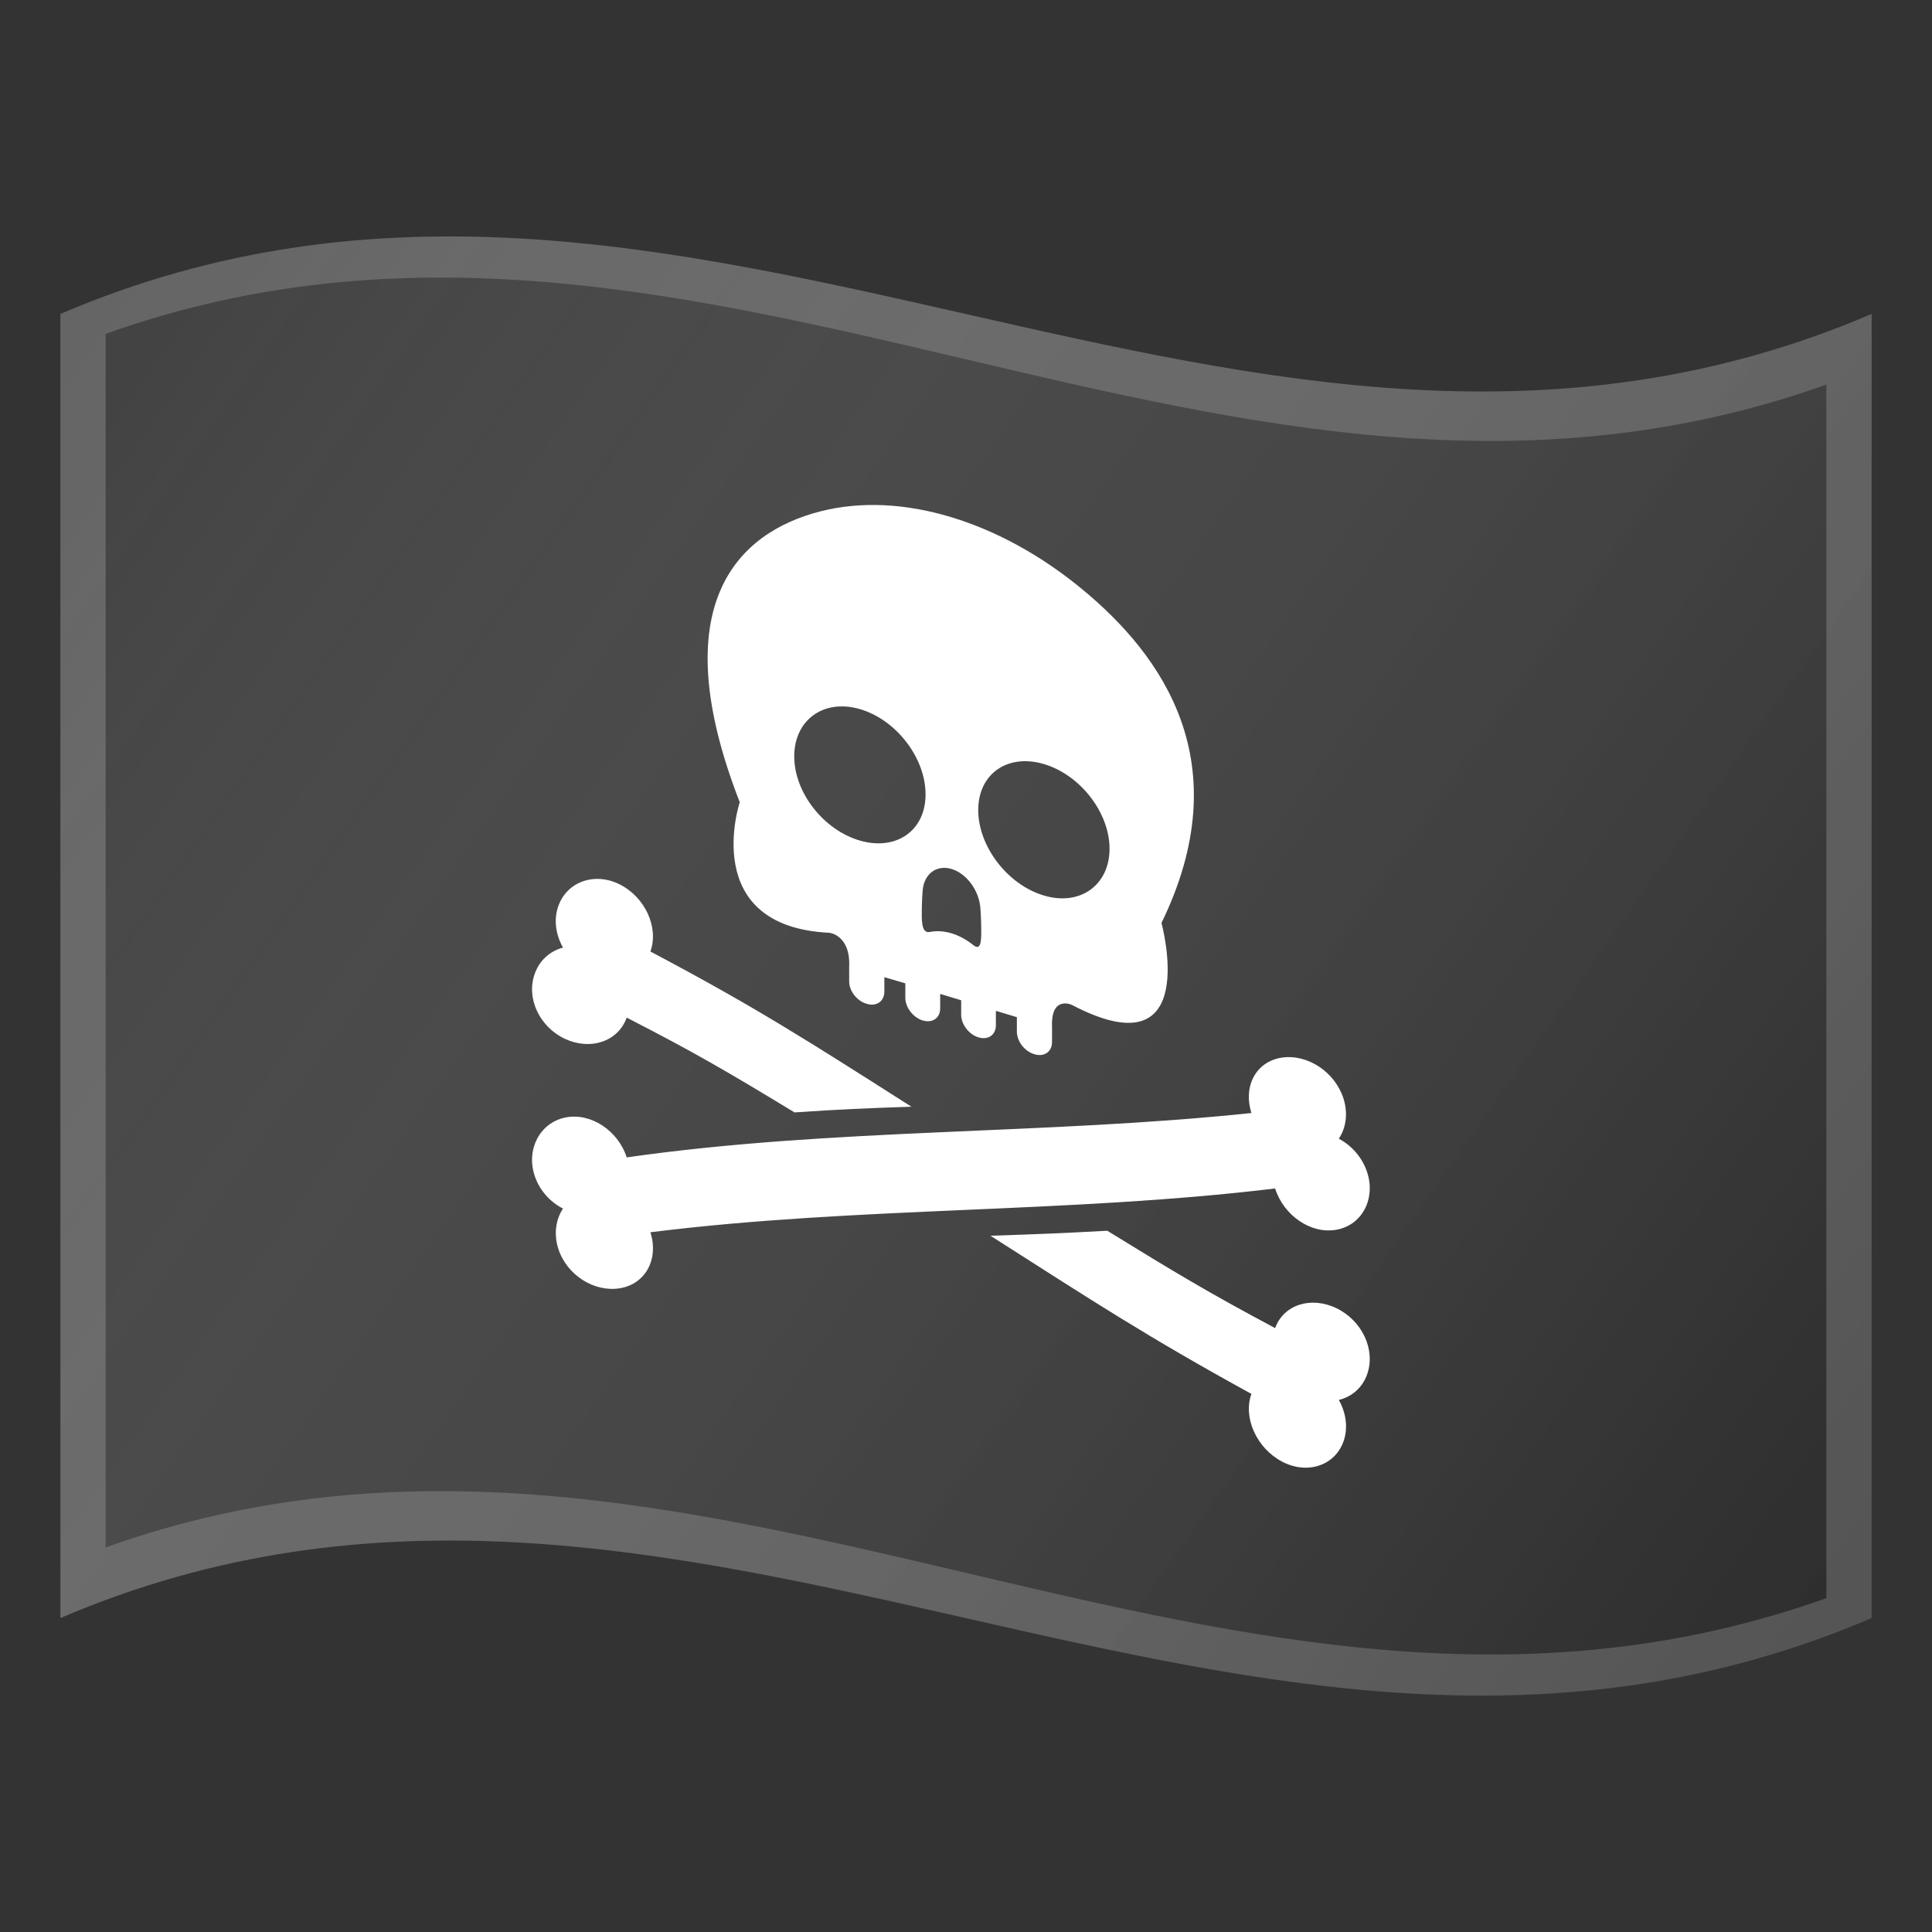
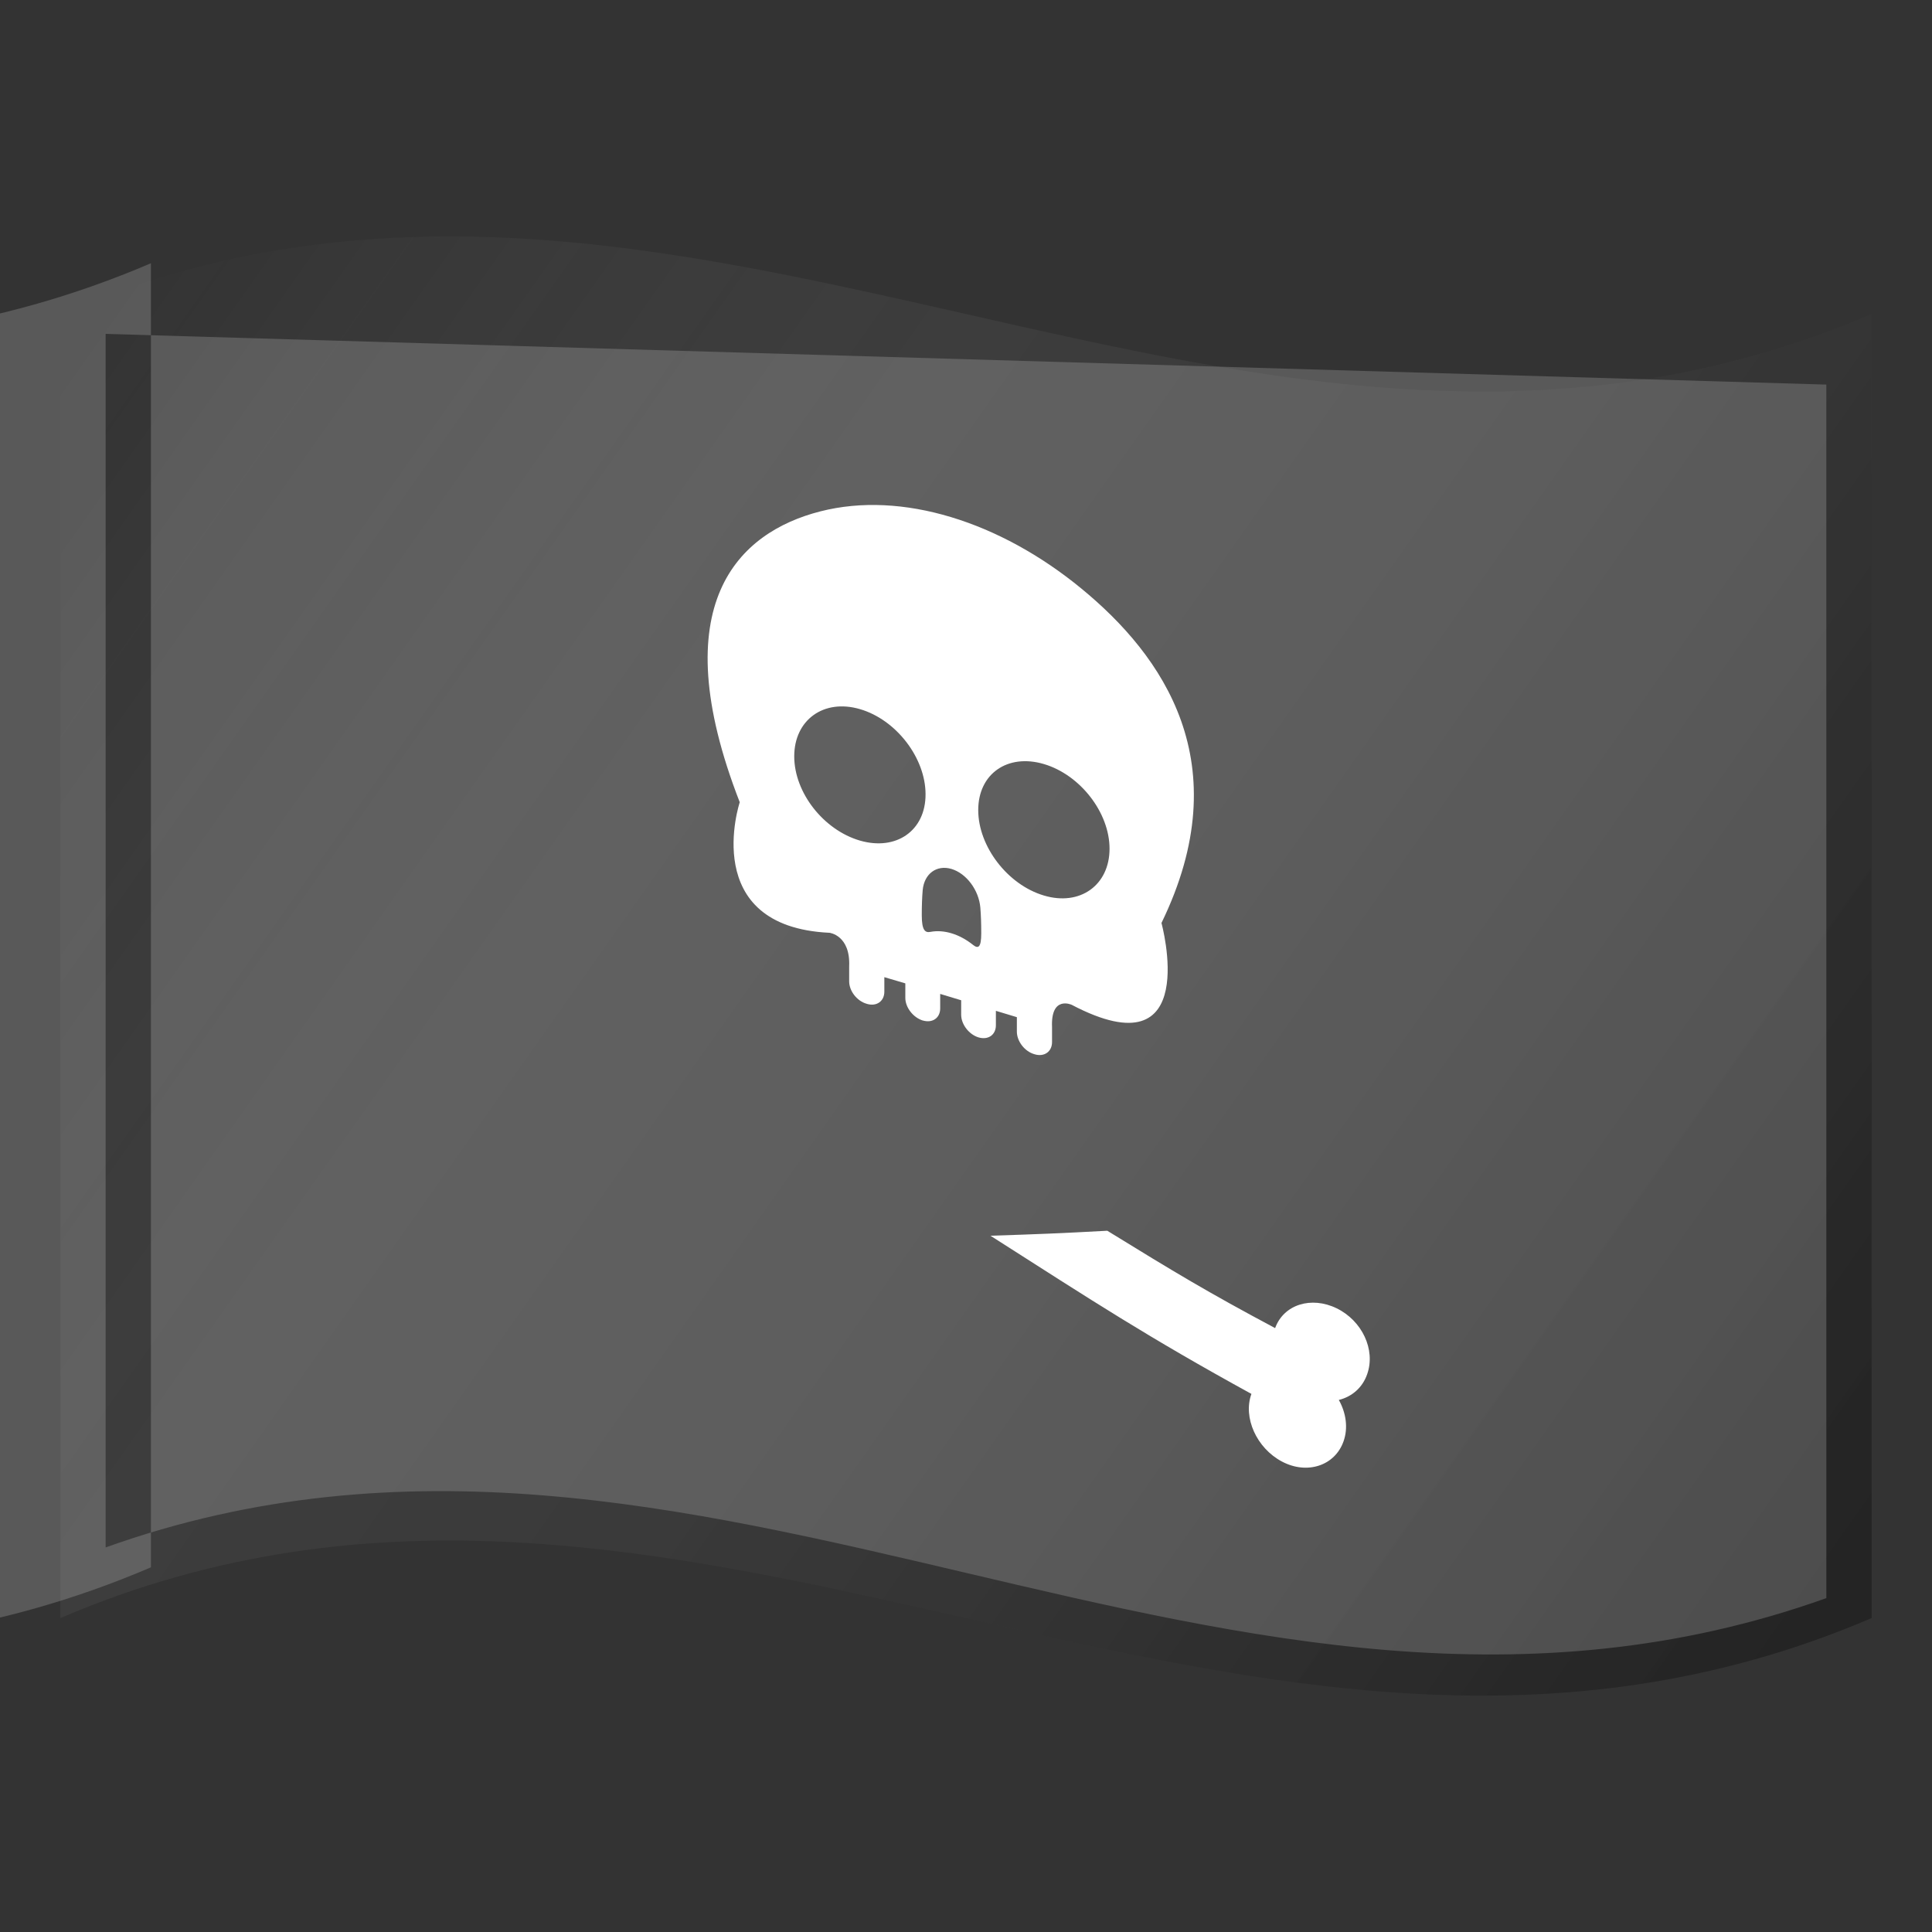
<svg xmlns="http://www.w3.org/2000/svg" enable-background="new 0 0 128 128" viewBox="0 0 128 128">
  <rect x="0" y="0" width="128" height="128" fill="#333333" stroke="none" />
-   <path d="m124 107.2c-41.55 17.8-78.49-17.79-120 0v-86.4c41.51-17.79 78.45 17.8 120 0v86.4z" fill="#424242" />
  <linearGradient id="a" x1="5.37" x2="122.37" y1="22.659" y2="105.16" gradientUnits="userSpaceOnUse">
    <stop stop-color="#fff" stop-opacity="0" offset="0" />
    <stop stop-color="#C8C8C8" stop-opacity=".165" offset=".165" />
    <stop stop-color="#828282" stop-opacity=".393" offset=".393" />
    <stop stop-color="#4A4A4A" stop-opacity=".6" offset=".6" />
    <stop stop-color="#222" stop-opacity=".776" offset=".776" />
    <stop stop-color="#090909" stop-opacity=".915" offset=".915" />
    <stop offset="1" />
  </linearGradient>
  <path d="m124 107.2c-41.55 17.8-78.49-17.79-120 0v-86.4c41.51-17.79 78.45 17.8 120 0v86.4z" fill="url(#a)" opacity=".3" />
  <g opacity=".2">
-     <path d="m121 25.48v80.4c-39.6 14.15-74.43-17.5-114-3.36v-80.4c39.57-14.14 74.4 17.51 114 3.36m3-4.68c-41.55 17.8-78.49-17.79-120 0v86.4c41.51-17.79 78.45 17.8 120 0v-86.4z" fill="#eee" />
+     <path d="m121 25.48v80.4c-39.6 14.15-74.43-17.5-114-3.36v-80.4m3-4.68c-41.55 17.8-78.49-17.79-120 0v86.4c41.51-17.79 78.45 17.8 120 0v-86.4z" fill="#eee" />
  </g>
  <g fill="#fff">
-     <path d="m37.44 68.83c1.68 0.78 3.51 0.18 4.08-1.41 4.45 2.28 6.67 3.58 11.12 6.28 3.1-0.21 4.64-0.27 7.74-0.38-6.91-4.4-10.37-6.62-17.29-10.28 0.57-1.58-0.34-3.59-2.02-4.44s-3.51-0.18-4.08 1.43c-0.32 0.9-0.17 1.9 0.31 2.75-0.86 0.23-1.57 0.85-1.88 1.76-0.57 1.62 0.34 3.51 2.02 4.29z" />
    <path d="m88.56 86.68c-1.68-0.82-3.51-0.26-4.08 1.31-4.45-2.37-6.67-3.71-11.12-6.45-3.1 0.17-4.64 0.23-7.74 0.33 6.91 4.41 10.37 6.68 17.29 10.48-0.57 1.56 0.34 3.59 2.02 4.48s3.51 0.27 4.08-1.33c0.32-0.89 0.17-1.9-0.31-2.75 0.86-0.21 1.57-0.81 1.88-1.71 0.57-1.62-0.34-3.54-2.02-4.36z" />
-     <path d="m84.48 78.74c0.57 1.8 2.39 3.05 4.08 2.73 1.68-0.31 2.59-2.04 2.02-3.8-0.32-0.98-1.02-1.77-1.88-2.23 0.48-0.71 0.62-1.68 0.31-2.66-0.57-1.77-2.39-2.96-4.08-2.71s-2.59 1.86-2.02 3.67c-13.78 1.45-27.65 0.98-41.39 2.94-0.57-1.78-2.39-2.99-4.08-2.64-1.68 0.36-2.59 2.11-2.02 3.85 0.32 0.97 1.02 1.74 1.88 2.18-0.48 0.73-0.62 1.69-0.31 2.67 0.57 1.75 2.39 2.89 4.08 2.61s2.59-1.92 2.02-3.71c13.76-1.72 27.63-1.24 41.39-2.9z" />
    <path d="m71.64 38.99c-5.39-4.43-11.89-6.49-17.29-5.11-5.41 1.38-10.46 6.12-5.34 19.27 0 0-2.74 8.24 5.95 8.65 0 0 1.39 0.16 1.3 2.23v0.99c0 0.64 0.52 1.3 1.15 1.48 0.01 0 0.02 0.01 0.03 0.01 0.64 0.19 1.15-0.18 1.15-0.81v-0.96c0.56 0.16 0.83 0.25 1.39 0.41v0.96c0 0.64 0.52 1.3 1.15 1.5h0.01c0.64 0.19 1.15-0.17 1.15-0.8v-0.96c0.56 0.17 0.83 0.25 1.39 0.42v0.96c0 0.64 0.52 1.31 1.15 1.5 0.64 0.19 1.15-0.17 1.15-0.8v-0.96c0.56 0.17 0.83 0.25 1.39 0.42v0.96c0 0.64 0.52 1.31 1.15 1.49 0.01 0 0.02 0.01 0.03 0.01 0.64 0.19 1.15-0.18 1.15-0.81v-0.99c-0.09-2.12 1.3-1.48 1.3-1.48 8.7 4.57 5.95-5.42 5.95-5.42 5.15-10.58 0.1-17.72-5.31-22.16zm-14.67 16.7c-2.4-0.7-4.35-3.17-4.35-5.58s1.95-3.83 4.35-3.13c2.41 0.7 4.35 3.24 4.35 5.64 0.01 2.41-1.94 3.77-4.35 3.07zm7.48 6.9c-0.89-0.71-1.92-1.02-2.81-0.85-0.35 0.07-0.57-0.11-0.57-1.1 0-0.64 0.02-1.19 0.06-1.66 0.1-1.1 0.93-1.7 1.91-1.41 0.99 0.3 1.81 1.4 1.91 2.56 0.04 0.49 0.06 1.06 0.06 1.7 0 0.98-0.21 1.04-0.56 0.76zm4.71-3.26c-2.4-0.71-4.35-3.25-4.35-5.66s1.95-3.76 4.35-3.05 4.35 3.21 4.35 5.61c0 2.41-1.95 3.82-4.35 3.1z" />
  </g>
</svg>